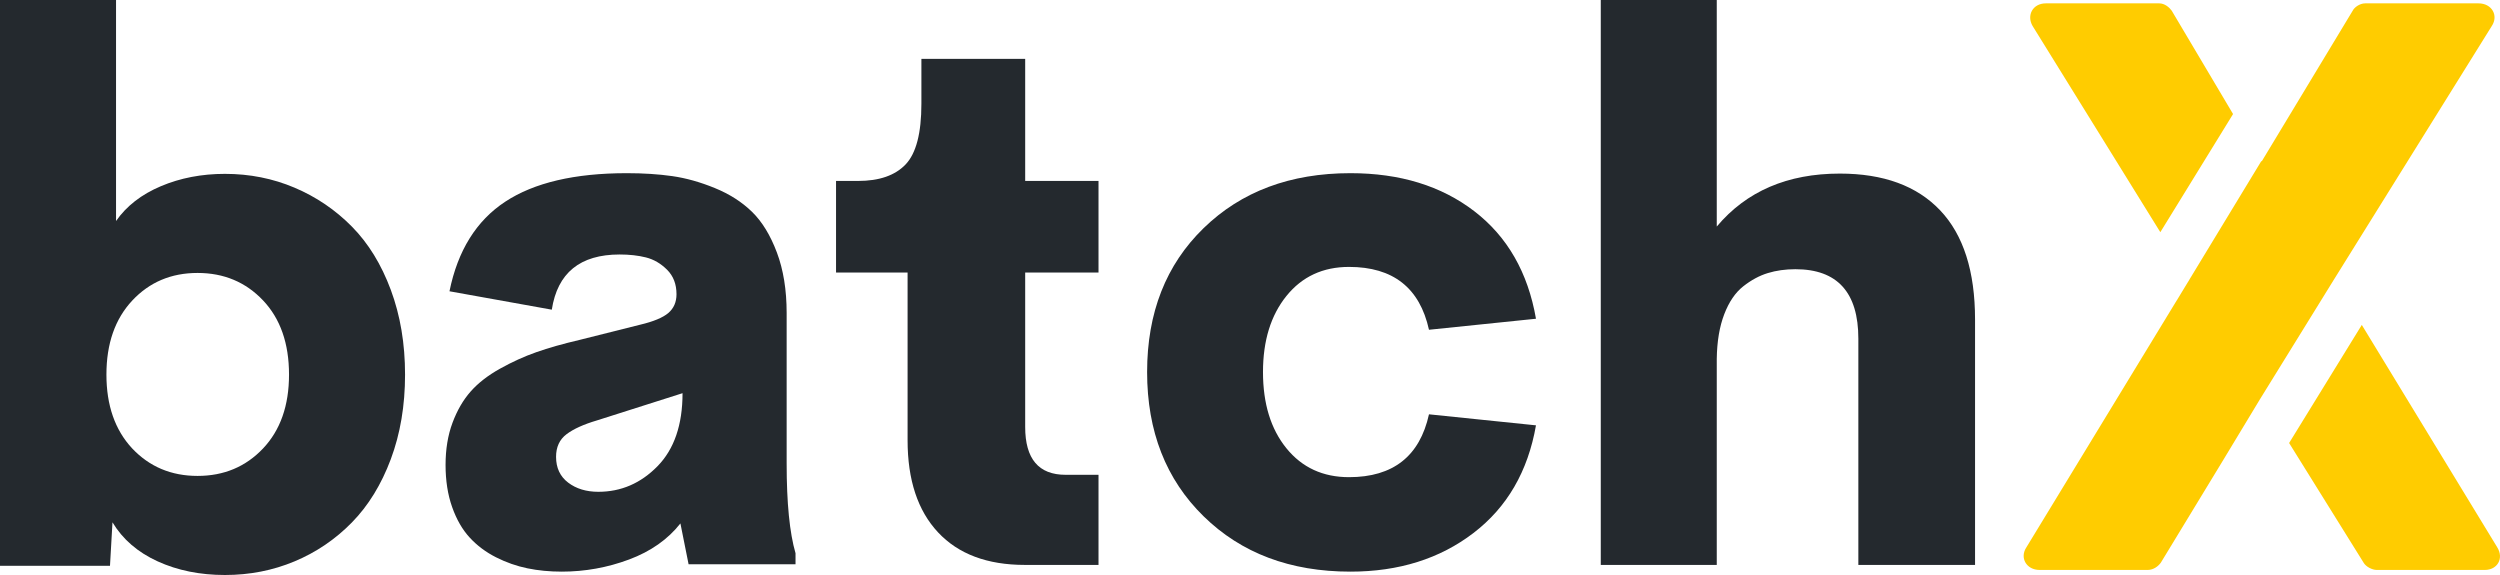
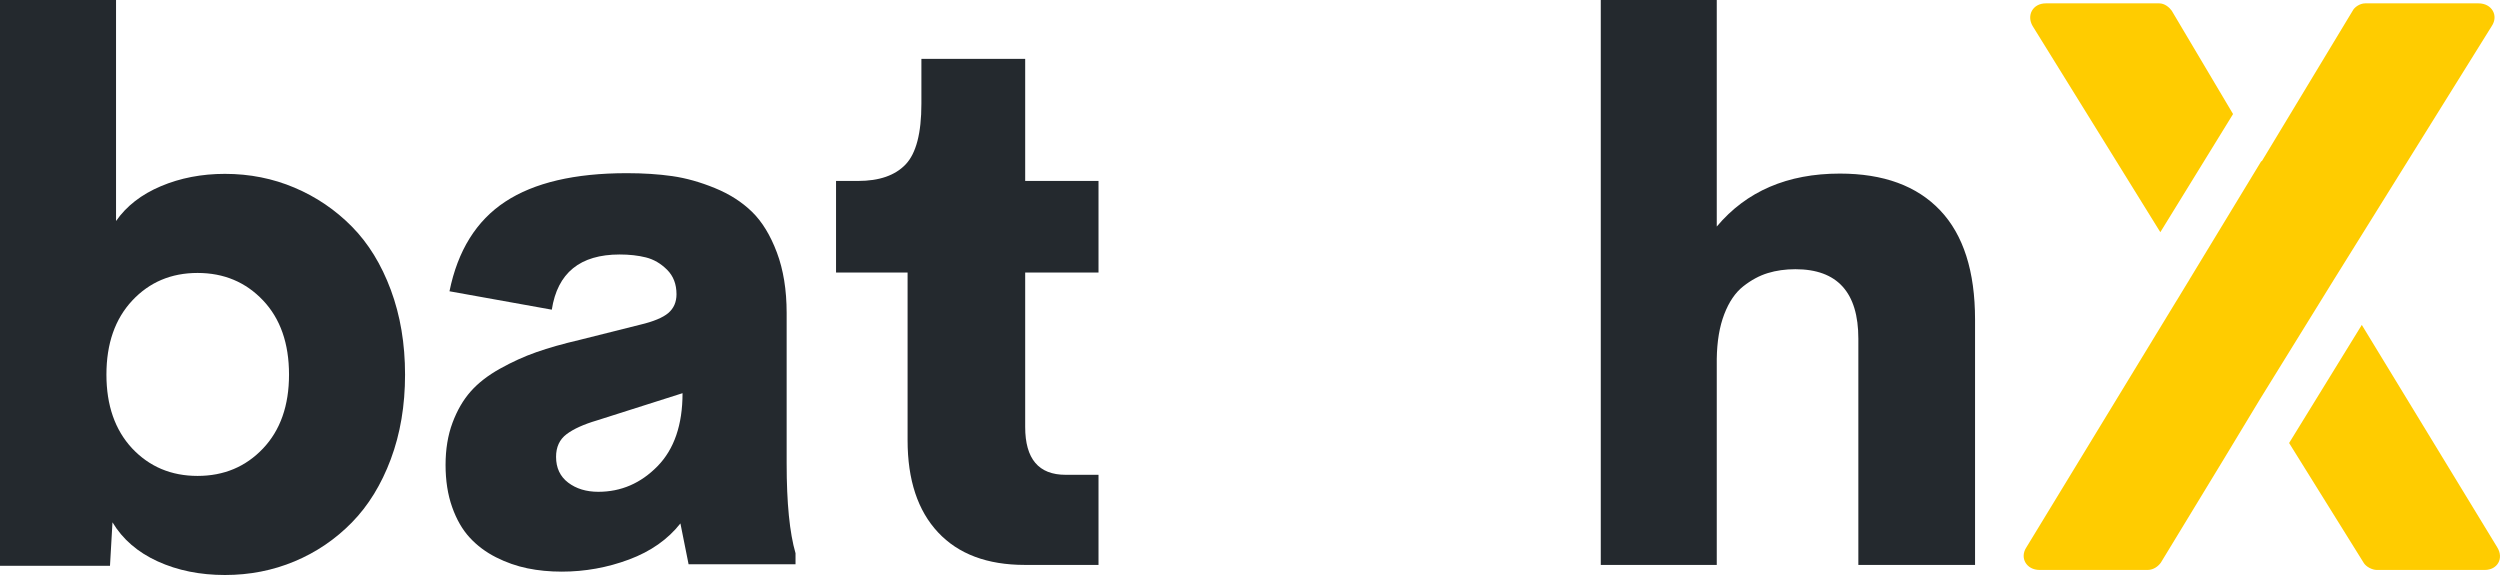
<svg xmlns="http://www.w3.org/2000/svg" width="200px" height="46px" viewBox="0 0 200 46" version="1.1">
  <title>white_bg_logo</title>
  <g id="Page-1" stroke="none" stroke-width="1" fill="none" fill-rule="evenodd">
    <g id="2" transform="translate(-170, -275)">
      <g id="Group-4" transform="translate(100, 198)">
        <g id="Group-Copy" transform="translate(70, 77)">
          <path d="M188.944,25.993 L199.778,43.783 C200.337,44.69 199.778,45.596 198.784,45.596 L190.144,45.596 C189.771,45.596 189.274,45.337 189.088,45.014 L183.129,35.441 L188.944,25.993 Z M198.286,0.269 C199.343,0.269 199.902,1.24 199.343,2.082 L187.295,21.433 L186.729,22.342 L180.795,31.942 L177.876,36.774 L172.866,45.014 C172.679,45.273 172.306,45.596 171.809,45.596 L163.17,45.596 C162.113,45.596 161.554,44.625 162.113,43.783 L174.142,24.027 L174.146,24.027 L174.818,22.918 L175.165,22.35 L175.163,22.348 L180.901,12.895 L180.946,12.896 L188.218,0.852 C188.342,0.593 188.777,0.269 189.212,0.269 L198.286,0.269 Z M172.741,0.269 C173.176,0.269 173.549,0.593 173.736,0.852 L178.645,9.123 L172.826,18.575 L162.61,2.082 C162.113,1.24 162.61,0.269 163.667,0.269 L172.741,0.269 Z" id="Combined-Shape-Copy-2" fill="#FFCC00" />
          <g id="batch" fill="#24292E" fill-rule="nonzero">
            <path d="M17.996,13.909 C19.97,13.909 21.826,14.277 23.563,15.014 C25.3,15.751 26.828,16.787 28.147,18.123 C29.467,19.459 30.506,21.148 31.265,23.192 C32.025,25.235 32.404,27.494 32.404,29.969 C32.404,32.445 32.025,34.699 31.265,36.732 C30.506,38.766 29.467,40.455 28.147,41.801 C26.828,43.146 25.3,44.183 23.563,44.91 C21.826,45.637 19.97,46 17.996,46 C16.003,46 14.209,45.637 12.614,44.91 C11.02,44.183 9.814,43.142 8.998,41.786 L8.799,45.263 L0,45.263 L0,0 L9.283,0 L9.283,17.681 C10.118,16.483 11.314,15.554 12.871,14.896 C14.427,14.238 16.136,13.909 17.996,13.909 Z M10.564,35.863 C11.95,37.336 13.696,38.073 15.804,38.073 C17.911,38.073 19.657,37.341 21.043,35.878 C22.429,34.414 23.122,32.445 23.122,29.969 C23.122,27.474 22.429,25.495 21.043,24.031 C19.657,22.568 17.911,21.836 15.804,21.836 C13.696,21.836 11.955,22.573 10.578,24.046 C9.202,25.52 8.514,27.494 8.514,29.969 C8.514,32.425 9.197,34.389 10.564,35.863 Z" id="Shape" />
            <path d="M62.932,37.077 C62.932,40.237 63.169,42.631 63.642,44.259 L63.642,45.142 L55.087,45.142 L54.433,41.875 C53.429,43.151 52.06,44.112 50.326,44.76 C48.592,45.407 46.796,45.731 44.939,45.731 C43.973,45.731 43.059,45.643 42.197,45.466 C41.334,45.289 40.496,44.995 39.681,44.583 C38.866,44.171 38.165,43.646 37.578,43.008 C36.99,42.371 36.521,41.556 36.171,40.565 C35.82,39.574 35.645,38.451 35.645,37.195 C35.645,35.939 35.83,34.816 36.199,33.825 C36.569,32.834 37.052,32 37.649,31.323 C38.246,30.646 39.027,30.038 39.994,29.498 C40.96,28.958 41.931,28.517 42.907,28.174 C43.883,27.83 45.044,27.501 46.389,27.187 L51.193,25.981 C52.273,25.726 53.031,25.412 53.467,25.039 C53.902,24.666 54.12,24.166 54.12,23.538 C54.12,22.733 53.869,22.081 53.367,21.58 C52.865,21.08 52.301,20.751 51.676,20.594 C51.051,20.437 50.349,20.359 49.572,20.359 C46.408,20.359 44.598,21.83 44.144,24.774 L35.958,23.302 C36.621,20.045 38.108,17.656 40.42,16.135 C42.732,14.614 45.972,13.854 50.141,13.854 C51.467,13.854 52.68,13.932 53.779,14.089 C54.878,14.246 56.015,14.565 57.19,15.046 C58.365,15.527 59.355,16.159 60.16,16.944 C60.966,17.729 61.629,18.813 62.15,20.197 C62.671,21.58 62.932,23.194 62.932,25.039 L62.932,37.077 Z M47.867,39.344 C49.686,39.344 51.264,38.662 52.6,37.298 C53.936,35.934 54.603,33.987 54.603,31.455 L47.753,33.634 C46.692,33.948 45.882,34.315 45.323,34.737 C44.764,35.159 44.485,35.763 44.485,36.548 C44.485,37.431 44.807,38.117 45.451,38.608 C46.095,39.098 46.901,39.344 47.867,39.344 Z" id="Shape" />
            <path d="M81.987,45.193 C78.983,45.193 76.669,44.325 75.044,42.589 C73.419,40.853 72.607,38.396 72.607,35.219 L72.607,21.802 L66.883,21.802 L66.883,14.476 L68.64,14.476 C70.34,14.476 71.61,14.035 72.451,13.152 C73.292,12.269 73.712,10.651 73.712,8.297 L73.712,4.708 L82.015,4.708 L82.015,14.476 L87.881,14.476 L87.881,21.802 L82.015,21.802 L82.015,34.16 C82.015,36.709 83.092,37.984 85.245,37.984 L87.881,37.984 L87.881,45.193 L81.987,45.193 Z" id="Path" />
-             <path d="M108.034,45.731 C103.219,45.731 99.305,44.256 96.29,41.305 C93.276,38.355 91.769,34.507 91.769,29.763 C91.769,25.019 93.276,21.181 96.29,18.25 C99.305,15.319 103.219,13.854 108.034,13.854 C111.996,13.854 115.3,14.868 117.944,16.897 C120.588,18.927 122.233,21.794 122.878,25.499 L114.318,26.381 C113.579,23.029 111.447,21.353 107.921,21.353 C105.835,21.353 104.167,22.127 102.916,23.676 C101.665,25.225 101.039,27.254 101.039,29.763 C101.039,32.292 101.665,34.326 102.916,35.865 C104.167,37.404 105.835,38.173 107.921,38.173 C111.447,38.173 113.579,36.497 114.318,33.145 L122.878,34.027 C122.233,37.713 120.565,40.585 117.873,42.643 C115.181,44.702 111.901,45.731 108.034,45.731 Z" id="Path" />
            <path d="M147.188,13.887 C150.68,13.887 153.355,14.868 155.215,16.83 C157.074,18.791 158.004,21.704 158.004,25.568 L158.004,45.193 L148.668,45.193 L148.668,27.098 C148.668,23.391 146.989,21.537 143.631,21.537 C142.834,21.537 142.099,21.64 141.425,21.846 C140.751,22.052 140.097,22.405 139.461,22.905 C138.825,23.406 138.318,24.151 137.938,25.142 C137.559,26.132 137.36,27.324 137.341,28.716 L137.341,45.193 L128.062,45.193 L128.062,0 L137.341,0 L137.341,18.124 C139.713,15.3 142.995,13.887 147.188,13.887 Z" id="Path" />
          </g>
        </g>
      </g>
    </g>
  </g>
</svg>